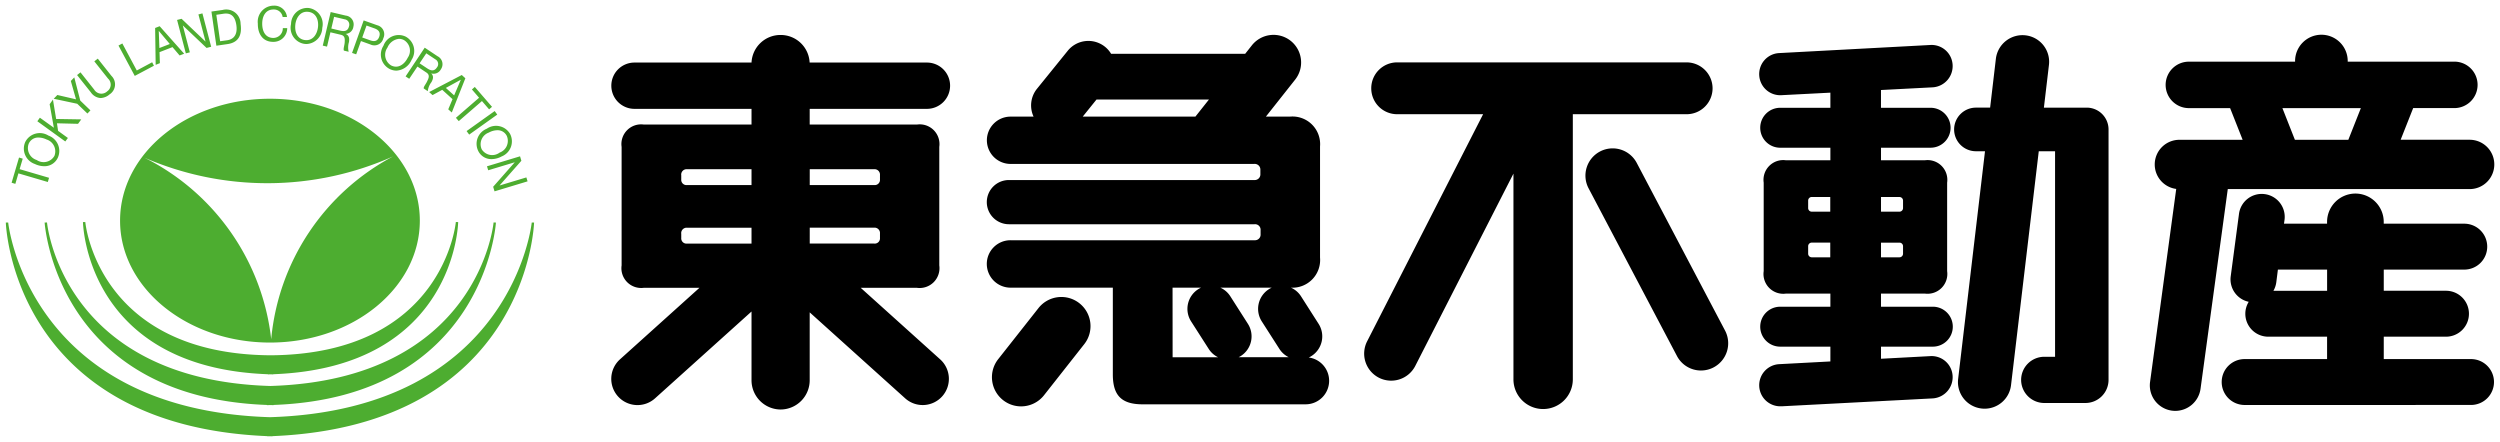
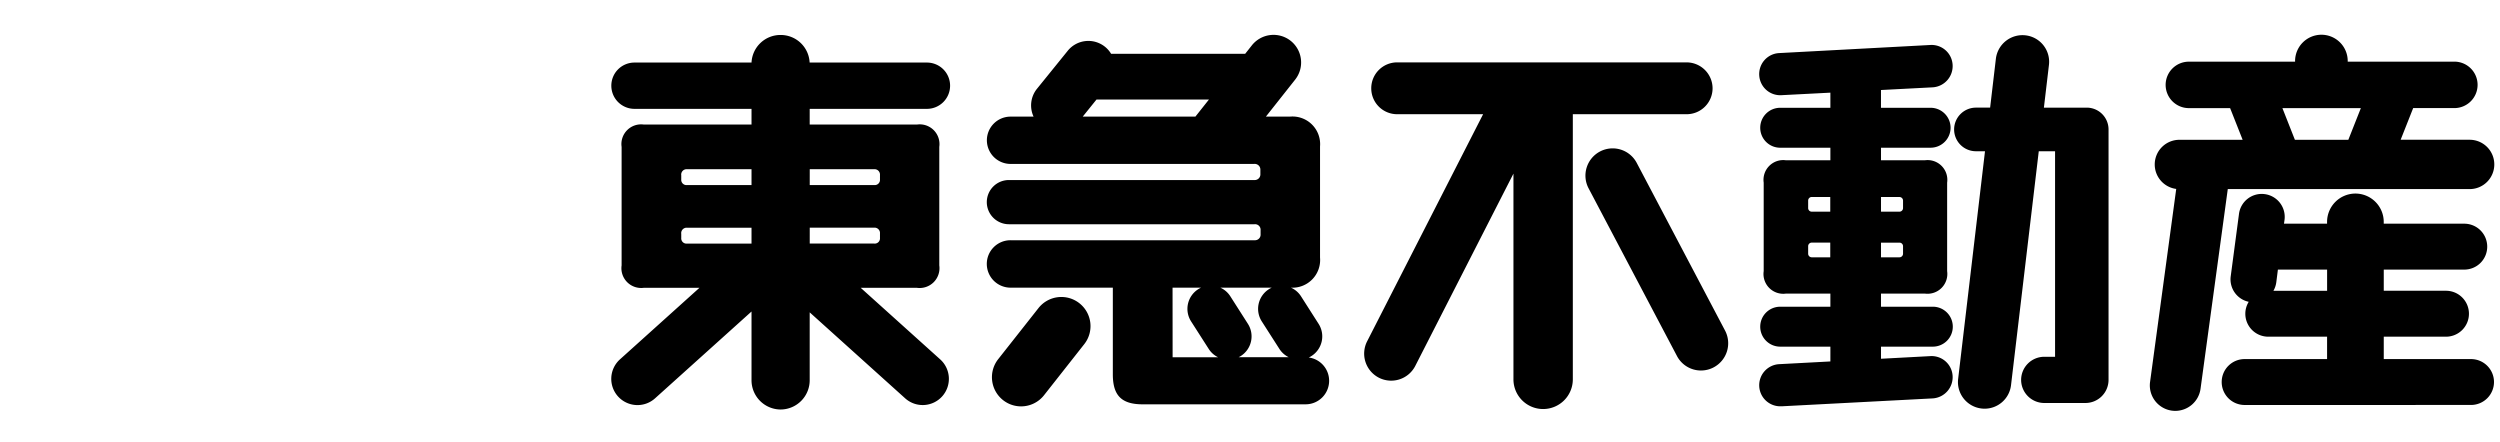
<svg xmlns="http://www.w3.org/2000/svg" viewBox="0 0 221.015 39.092">
  <g id="logo_tokyu-land" transform="translate(0.515 0.5)">
-     <path id="Union_2" data-name="Union 2" d="M-26.65,3.066l-.219.007V3.058C-49.473,2.12-50-15.824-50-15.824l.21-.005S-48.11.719-26.649,1.382C-5.187.719-3.506-15.829-3.506-15.829l.207.005S-3.824,2.12-26.432,3.058v.016ZM-26.62.31l-.3.007V.3C-45.6-.389-46.569-15.826-46.569-15.826l.21-.006s1.264,13.9,19.737,14.455C-8.148-1.93-6.88-15.832-6.88-15.832l.209.006S-7.645-.389-26.325.3V.317Zm.027-2.717-.244.006v-.014c-16.128-.6-16.343-13.451-16.343-13.451l.207-.005S-41.929-4.195-26.594-4.09c15.333-.1,16.377-11.782,16.377-11.782l.207.005S-10.227-3.019-26.35-2.416V-2.4ZM-39.9-15.993c0-5.952,5.933-10.778,13.251-10.778S-13.4-21.945-13.4-15.993-19.329-5.216-26.647-5.216-39.9-10.04-39.9-15.993ZM-26.539-5.512A20.4,20.4,0,0,1-15.755-21.678a27.274,27.274,0,0,1-22,.114A20.5,20.5,0,0,1-26.539-5.512ZM-6.917-18.988l1.905-2.161,0-.005-2.342.707-.109-.35,2.923-.884.118.394-1.927,2.181,0,.005,2.368-.714.107.348-2.921.884Zm-42.572-.357.656-2.228.327.1-.273.928,2.6.764-.108.372-2.6-.764-.271.927Zm2.048-1.66a1.438,1.438,0,0,1-.84-1.945,1.438,1.438,0,0,1,2.043-.566,1.441,1.441,0,0,1,.84,1.946,1.29,1.29,0,0,1-1.214.764A1.94,1.94,0,0,1-47.441-21.006Zm-.532-1.8a1.1,1.1,0,0,0,.7,1.45,1.1,1.1,0,0,0,1.569-.363,1.1,1.1,0,0,0-.7-1.452,1.647,1.647,0,0,0-.7-.17A.907.907,0,0,0-47.973-22.805Zm39.743.663a1.435,1.435,0,0,1,.751-1.979,1.436,1.436,0,0,1,2.064.47,1.433,1.433,0,0,1-.747,1.979,1.907,1.907,0,0,1-.893.239A1.284,1.284,0,0,1-8.23-22.142ZM-7.3-23.78A1.093,1.093,0,0,0-7.928-22.3a1.094,1.094,0,0,0,1.582.291,1.1,1.1,0,0,0,.633-1.478.9.9,0,0,0-.836-.5A1.617,1.617,0,0,0-7.3-23.78Zm-39.914-1,.224-.315,1.237.889-.373-2.081.292-.407.281,1.712,2.223.037-.286.392L-45.48-24.6l.1.67.867.627-.23.31Zm37.949.868,2.484-1.771.226.315L-9.036-23.6Zm-.945-1.172,2.048-1.774-.633-.733.256-.222,1.521,1.757-.257.224-.633-.733-2.05,1.774Zm-33.477-1.242-2.079-.443.319-.333,1.652.383-.459-1.622.306-.317.528,2.05.9.867-.267.278Zm32.8.491.379-.9-.911-.824-.857.466-.3-.269,2.884-1.507.318.289-1.2,3.025Zm-.213-1.892.733.66.592-1.382-.008,0Zm-31.388.385L-43.7-28.864l.3-.241,1.211,1.525a.744.744,0,0,0,1.153.153.72.72,0,0,0,.074-1.122l-1.215-1.528.306-.239,1.21,1.526a1.048,1.048,0,0,1-.167,1.633,1.292,1.292,0,0,1-.788.325A1.129,1.129,0,0,1-42.485-27.339Zm29.432-.339c-.023-.164.212-.4.329-.685.133-.272.214-.522-.1-.726l-.785-.523-.725,1.081-.321-.211,1.69-2.54,1.138.759a.783.783,0,0,1,.292,1.153.726.726,0,0,1-.848.364l0,.007c.242.244.155.5.013.764a1.621,1.621,0,0,0-.325.8Zm-.365-2.22.673.446c.3.2.611.293.857-.079a.472.472,0,0,0-.137-.721l-.8-.532Zm-26.619-1.572.34-.184,1.277,2.389,1.358-.727.158.306-1.695.9Zm23.96,2.066a1.436,1.436,0,0,1-.536-2.047,1.432,1.432,0,0,1,1.956-.813,1.434,1.434,0,0,1,.536,2.047,1.57,1.57,0,0,1-1.344.965A1.361,1.361,0,0,1-16.078-29.406Zm-.19-1.875a1.1,1.1,0,0,0,.34,1.571c.636.315,1.186-.128,1.459-.681a1.091,1.091,0,0,0-.34-1.569.948.948,0,0,0-.426-.106A1.248,1.248,0,0,0-16.267-31.28ZM-36.8-33.026l.4-.157,2.164,2.432-.4.155-.629-.739-1.147.445.031.974-.372.147Zm.321.266.056,1.506.919-.356-.968-1.151Zm17.088,1.94,1.027-2.875,1.2.428a.818.818,0,0,1,.536,1.151.811.811,0,0,1-1.143.547l-.835-.3-.42,1.172Zm.9-1.367.715.255c.41.149.665.027.785-.315s0-.594-.41-.741l-.712-.254Zm-16.37-1.551.4-.1,2.107,2.006.009,0-.628-2.392.354-.094.772,2.95-.407.106-2.091-1.983-.008,0,.621,2.371-.354.091Zm14.752,2.713c-.08-.145.054-.451.069-.756s.017-.562-.347-.646l-.917-.219-.3,1.267-.377-.087.7-2.969,1.331.313a.788.788,0,0,1,.677.981.732.732,0,0,1-.671.638l0,.008c.314.145.321.414.281.709a1.644,1.644,0,0,0-.029.861Zm-1.114-1.954.783.186c.352.083.675.058.778-.372a.473.473,0,0,0-.383-.628l-.934-.221Zm-10.6-1.5.986-.141a1.271,1.271,0,0,1,1.592,1.236c.145,1.013-.2,1.644-1.155,1.782l-.987.143Zm1.075.192-.643.095.337,2.338.635-.089c.263-.039.958-.216.8-1.328-.093-.644-.355-1.031-.915-1.031A1.446,1.446,0,0,0-30.75-34.289Zm7.151,2.667a1.438,1.438,0,0,1-1.188-1.755,1.438,1.438,0,0,1,1.577-1.416,1.436,1.436,0,0,1,1.185,1.752,1.461,1.461,0,0,1-1.385,1.43A1.554,1.554,0,0,1-23.6-31.622Zm-.807-1.708c-.071.609.146,1.284.848,1.369s1.074-.514,1.151-1.125-.143-1.283-.846-1.368a1.088,1.088,0,0,0-.134-.008C-24-34.463-24.336-33.9-24.406-33.331ZM-26.4-31.8c-.9-.014-1.333-.722-1.321-1.609A1.42,1.42,0,0,1-26.325-35a1.123,1.123,0,0,1,1.183,1.006L-25.528-34a.774.774,0,0,0-.806-.66c-.691-.007-.993.587-1,1.223-.007.694.275,1.281.971,1.291a.842.842,0,0,0,.85-.869l.389,0A1.21,1.21,0,0,1-26.381-31.8Z" transform="translate(50 35)" fill="#4dad30" stroke="rgba(0,0,0,0)" stroke-miterlimit="10" stroke-width="1" />
    <path id="Union_3" data-name="Union 3" d="M87.957-1.769a2.254,2.254,0,0,1-1.917-2.54l2.312-17.059a2.184,2.184,0,0,1-1.9-2.163,2.182,2.182,0,0,1,2.183-2.181h5.589l-1.107-2.8H89.474a2.056,2.056,0,0,1-2.058-2.055,2.054,2.054,0,0,1,2.058-2.052H98.86v-.057A2.33,2.33,0,0,1,101.194-35a2.324,2.324,0,0,1,2.319,2.333v.045h9.425a2.054,2.054,0,0,1,2.057,2.052,2.056,2.056,0,0,1-2.057,2.055H109.3l-1.108,2.8h6.1a2.179,2.179,0,0,1,2.18,2.181,2.179,2.179,0,0,1-2.18,2.18H92.91L90.5-3.689a2.259,2.259,0,0,1-2.235,1.942A2.287,2.287,0,0,1,87.957-1.769ZM98.844-25.711h4.723l1.107-2.8H97.74ZM-37.6-4.5v-6.032l-8.531,7.678a2.318,2.318,0,0,1-3.271-.17A2.318,2.318,0,0,1-49.232-6.3l7.03-6.328h-4.914a1.748,1.748,0,0,1-1.969-1.981V-25.082a1.742,1.742,0,0,1,1.969-1.977H-37.6v-1.389H-47.949a2.045,2.045,0,0,1-2.045-2.045,2.043,2.043,0,0,1,2.045-2.047H-37.6a2.56,2.56,0,0,1,2.57-2.439,2.559,2.559,0,0,1,2.567,2.439h10.371a2.045,2.045,0,0,1,2.047,2.047,2.047,2.047,0,0,1-2.047,2.045H-32.457v1.389h9.475A1.746,1.746,0,0,1-21-25.086v10.478a1.753,1.753,0,0,1-1.983,1.981h-4.965L-20.92-6.3a2.316,2.316,0,0,1,.172,3.273,2.315,2.315,0,0,1-3.269.17l-8.44-7.6V-4.5A2.587,2.587,0,0,1-35.03-1.868,2.587,2.587,0,0,1-37.6-4.5Zm5.147-12.04h5.685a.462.462,0,0,0,.524-.5v-.382a.479.479,0,0,0-.524-.522h-5.685Zm-11.359-.88v.382a.462.462,0,0,0,.524.5H-37.6v-1.4h-5.688A.479.479,0,0,0-43.816-17.422Zm11.359-4.292h5.685a.462.462,0,0,0,.524-.5v-.381a.478.478,0,0,0-.524-.518h-5.685Zm-11.359-.88v.381a.463.463,0,0,0,.524.5H-37.6v-1.4h-5.688A.478.478,0,0,0-43.816-22.595ZM29.759-4.535V-22.721L21.073-5.709a2.392,2.392,0,0,1-3.219,1.025A2.393,2.393,0,0,1,16.825-7.9L27.077-27.974h-7.6a2.287,2.287,0,0,1-2.289-2.291,2.288,2.288,0,0,1,2.289-2.291H45.069a2.3,2.3,0,0,1,2.294,2.291,2.293,2.293,0,0,1-2.294,2.291H35.008V-4.535A2.624,2.624,0,0,1,32.385-1.91,2.624,2.624,0,0,1,29.759-4.535ZM71.126-1.958a2.352,2.352,0,0,1-2.053-2.62L71.447-24.7h-.8a1.928,1.928,0,0,1-1.93-1.927,1.931,1.931,0,0,1,1.93-1.929H71.9l.51-4.335a2.37,2.37,0,0,1,2.639-2.054,2.352,2.352,0,0,1,2.05,2.623l-.445,3.767h3.784a1.929,1.929,0,0,1,1.931,1.929V-4.469a2.044,2.044,0,0,1-2.047,2.025H76.689a2.047,2.047,0,0,1-2.048-2.043,2.045,2.045,0,0,1,2.048-2.042h.952V-24.7H76.2L73.747-4.012A2.353,2.353,0,0,1,71.413-1.94,2.387,2.387,0,0,1,71.126-1.958ZM-15.366-2.7a2.58,2.58,0,0,1-.424-3.622l3.559-4.513a2.575,2.575,0,0,1,3.619-.426A2.574,2.574,0,0,1-8.189-7.64l-3.556,4.515a2.578,2.578,0,0,1-2.026.98A2.566,2.566,0,0,1-15.366-2.7ZM51.49-3.888a1.863,1.863,0,0,1,1.735-1.987l4.553-.242V-7.425H53.341a1.765,1.765,0,0,1-1.765-1.766,1.764,1.764,0,0,1,1.765-1.764h4.437v-1.161H53.857A1.748,1.748,0,0,1,51.882-14.1v-7.826A1.744,1.744,0,0,1,53.857-23.9h3.921v-1.111H53.341a1.764,1.764,0,0,1-1.765-1.765,1.765,1.765,0,0,1,1.765-1.766h4.437v-1.337l-4.306.222a1.86,1.86,0,0,1-1.983-1.737,1.858,1.858,0,0,1,1.735-1.983L66.6-34.093a1.861,1.861,0,0,1,1.983,1.735,1.883,1.883,0,0,1-1.732,2.006l-4.6.239v1.57h4.383a1.77,1.77,0,0,1,1.77,1.766,1.769,1.769,0,0,1-1.77,1.765H62.253V-23.9h3.871A1.745,1.745,0,0,1,68.1-21.925V-14.1a1.753,1.753,0,0,1-1.979,1.983H62.253v1.161h4.582A1.764,1.764,0,0,1,68.6-9.191a1.766,1.766,0,0,1-1.767,1.766H62.253v1.07L66.6-6.587a1.859,1.859,0,0,1,1.983,1.735,1.881,1.881,0,0,1-1.732,2l-13.382.7q-.063,0-.125,0A1.861,1.861,0,0,1,51.49-3.888ZM62.253-15.323h1.621a.32.32,0,0,0,.327-.331v-.638a.315.315,0,0,0-.327-.328H62.253Zm-6.44-.969v.638a.32.32,0,0,0,.326.331h1.628v-1.3H56.138A.317.317,0,0,0,55.813-16.292Zm6.44-3.065h1.621a.319.319,0,0,0,.327-.33v-.639a.316.316,0,0,0-.327-.327H62.253Zm-6.44-.969v.639a.319.319,0,0,0,.326.33h1.628v-1.3H56.138A.318.318,0,0,0,55.813-20.326ZM94.4-2.268A2.027,2.027,0,0,1,92.372-4.3,2.025,2.025,0,0,1,94.4-6.326h7.289V-8.305h-5.2a2.03,2.03,0,0,1-2.028-2.029,2.006,2.006,0,0,1,.3-1.055,2.031,2.031,0,0,1-1.594-2.236l.733-5.529a2.026,2.026,0,0,1,2.263-1.757,2.03,2.03,0,0,1,1.766,2.264l-.05.352h3.809v-.157a2.509,2.509,0,0,1,2.509-2.507,2.507,2.507,0,0,1,2.5,2.507v.157h7.121a2.026,2.026,0,0,1,2.028,2.029,2.026,2.026,0,0,1-2.028,2.029H106.7v1.871h5.5a2.031,2.031,0,0,1,2.031,2.031A2.03,2.03,0,0,1,112.2-8.305h-5.5v1.979h7.713A2.032,2.032,0,0,1,116.446-4.3a2.034,2.034,0,0,1-2.033,2.03Zm2.8-10.851a2.055,2.055,0,0,1-.254.754h4.745v-1.871H97.341ZM-3.017-2.326c-1.894,0-2.641-.8-2.641-2.65v-7.664H-14.7a2.1,2.1,0,0,1-2.1-2.093,2.094,2.094,0,0,1,2.1-2.1H6.872a.494.494,0,0,0,.532-.534v-.356a.486.486,0,0,0-.532-.524H-14.844A1.957,1.957,0,0,1-16.8-20.2a1.953,1.953,0,0,1,1.954-1.954H6.849a.5.5,0,0,0,.537-.532v-.373a.5.5,0,0,0-.551-.52H-14.7a2.093,2.093,0,0,1-2.093-2.092A2.093,2.093,0,0,1-14.7-27.761h2.035a2.347,2.347,0,0,1,.276-2.43l2.716-3.356a2.346,2.346,0,0,1,3.29-.414,2.326,2.326,0,0,1,.573.648H6.041l.58-.733a2.444,2.444,0,0,1,3.426-.43,2.445,2.445,0,0,1,.426,3.428l-2.6,3.287H10a2.443,2.443,0,0,1,2.66,2.642V-15.3a2.45,2.45,0,0,1-2.569,2.661,2.03,2.03,0,0,1,.887.762l1.557,2.439A2.058,2.058,0,0,1,11.908-6.6a1.786,1.786,0,0,1-.244.133,2.078,2.078,0,0,1,1.8,2.06,2.079,2.079,0,0,1-2.081,2.08ZM4.727-11.88,6.284-9.441A2.059,2.059,0,0,1,5.659-6.6c-.064.041-.131.076-.2.11H9.894a2.054,2.054,0,0,1-.828-.737L7.509-9.659A2.057,2.057,0,0,1,8.133-12.5a1.886,1.886,0,0,1,.257-.139H3.848A2.036,2.036,0,0,1,4.727-11.88Zm-5.1,5.391H3.643a2.03,2.03,0,0,1-.825-.737L1.26-9.659A2.058,2.058,0,0,1,1.886-12.5a1.777,1.777,0,0,1,.256-.139H-.378ZM-8.319-27.761H1.643l.029-.039,1.169-1.474H-7.1ZM44.214-6.6,36.4-21.425a2.41,2.41,0,0,1,1.005-3.25,2.407,2.407,0,0,1,3.25,1L48.466-8.847a2.409,2.409,0,0,1-1.008,3.253,2.4,2.4,0,0,1-1.12.278A2.394,2.394,0,0,1,44.214-6.6Z" transform="translate(103.524 37.571)" stroke="rgba(0,0,0,0)" stroke-miterlimit="10" stroke-width="1" />
  </g>
</svg>